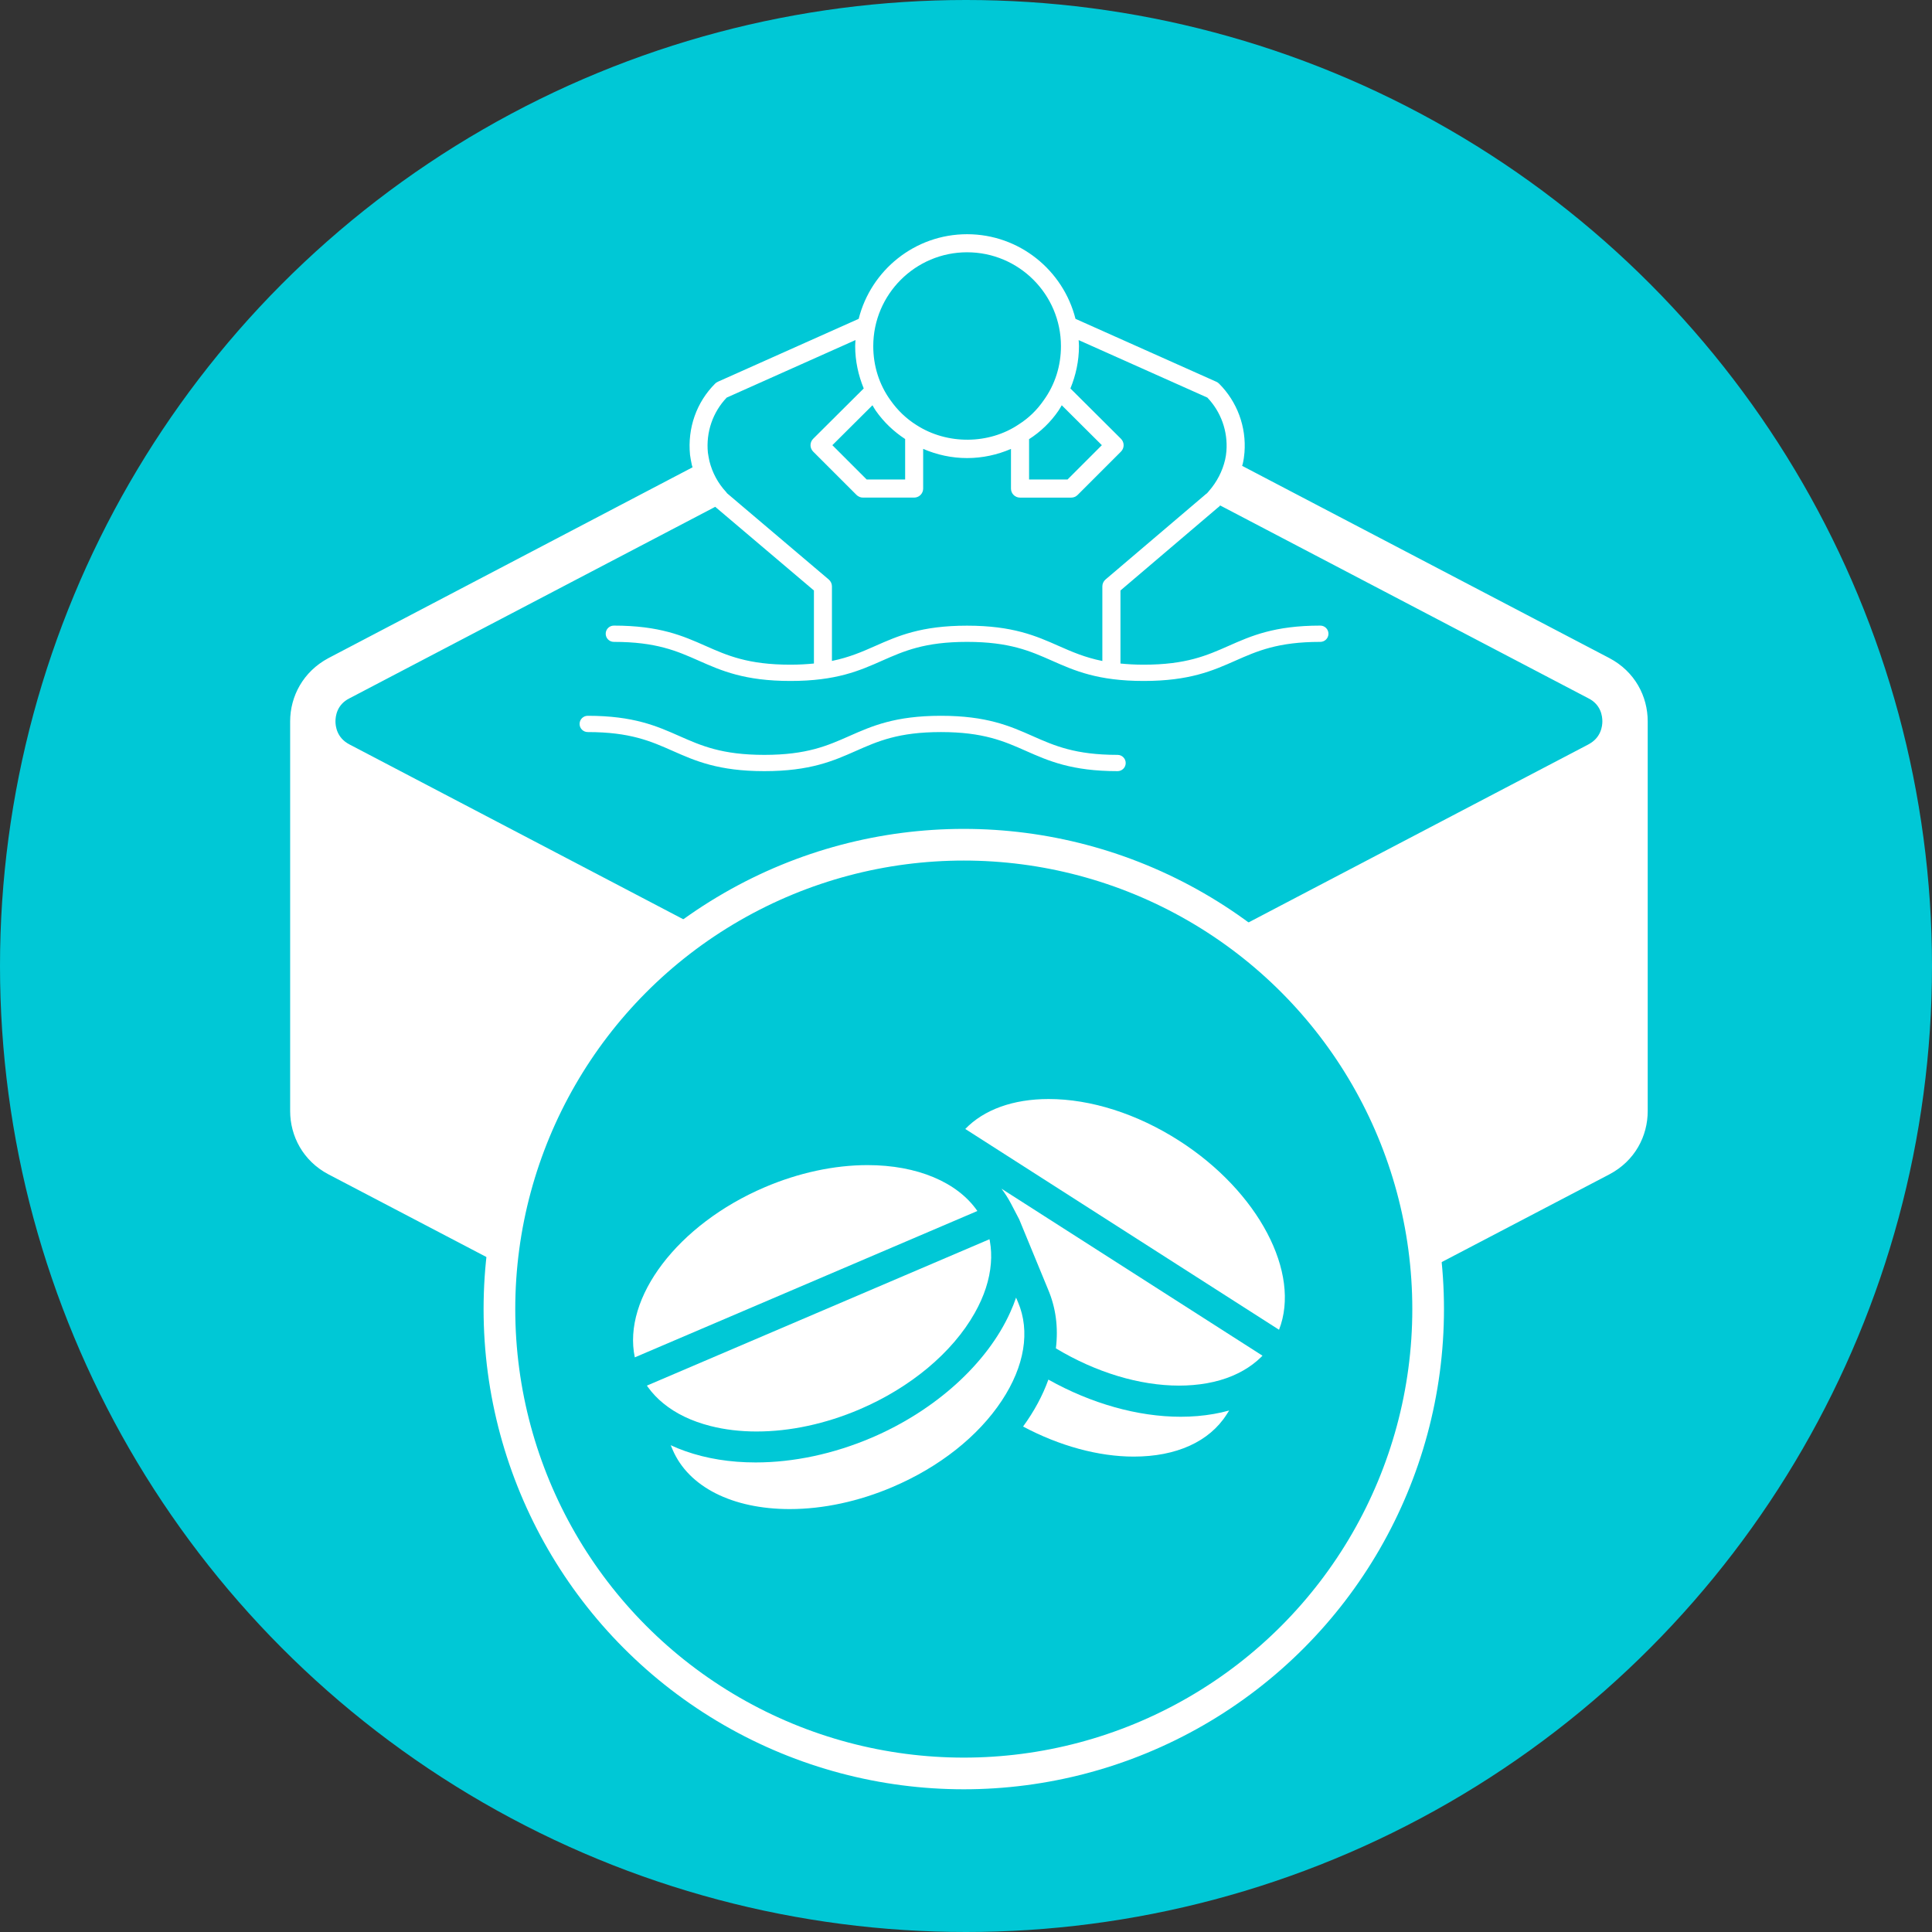
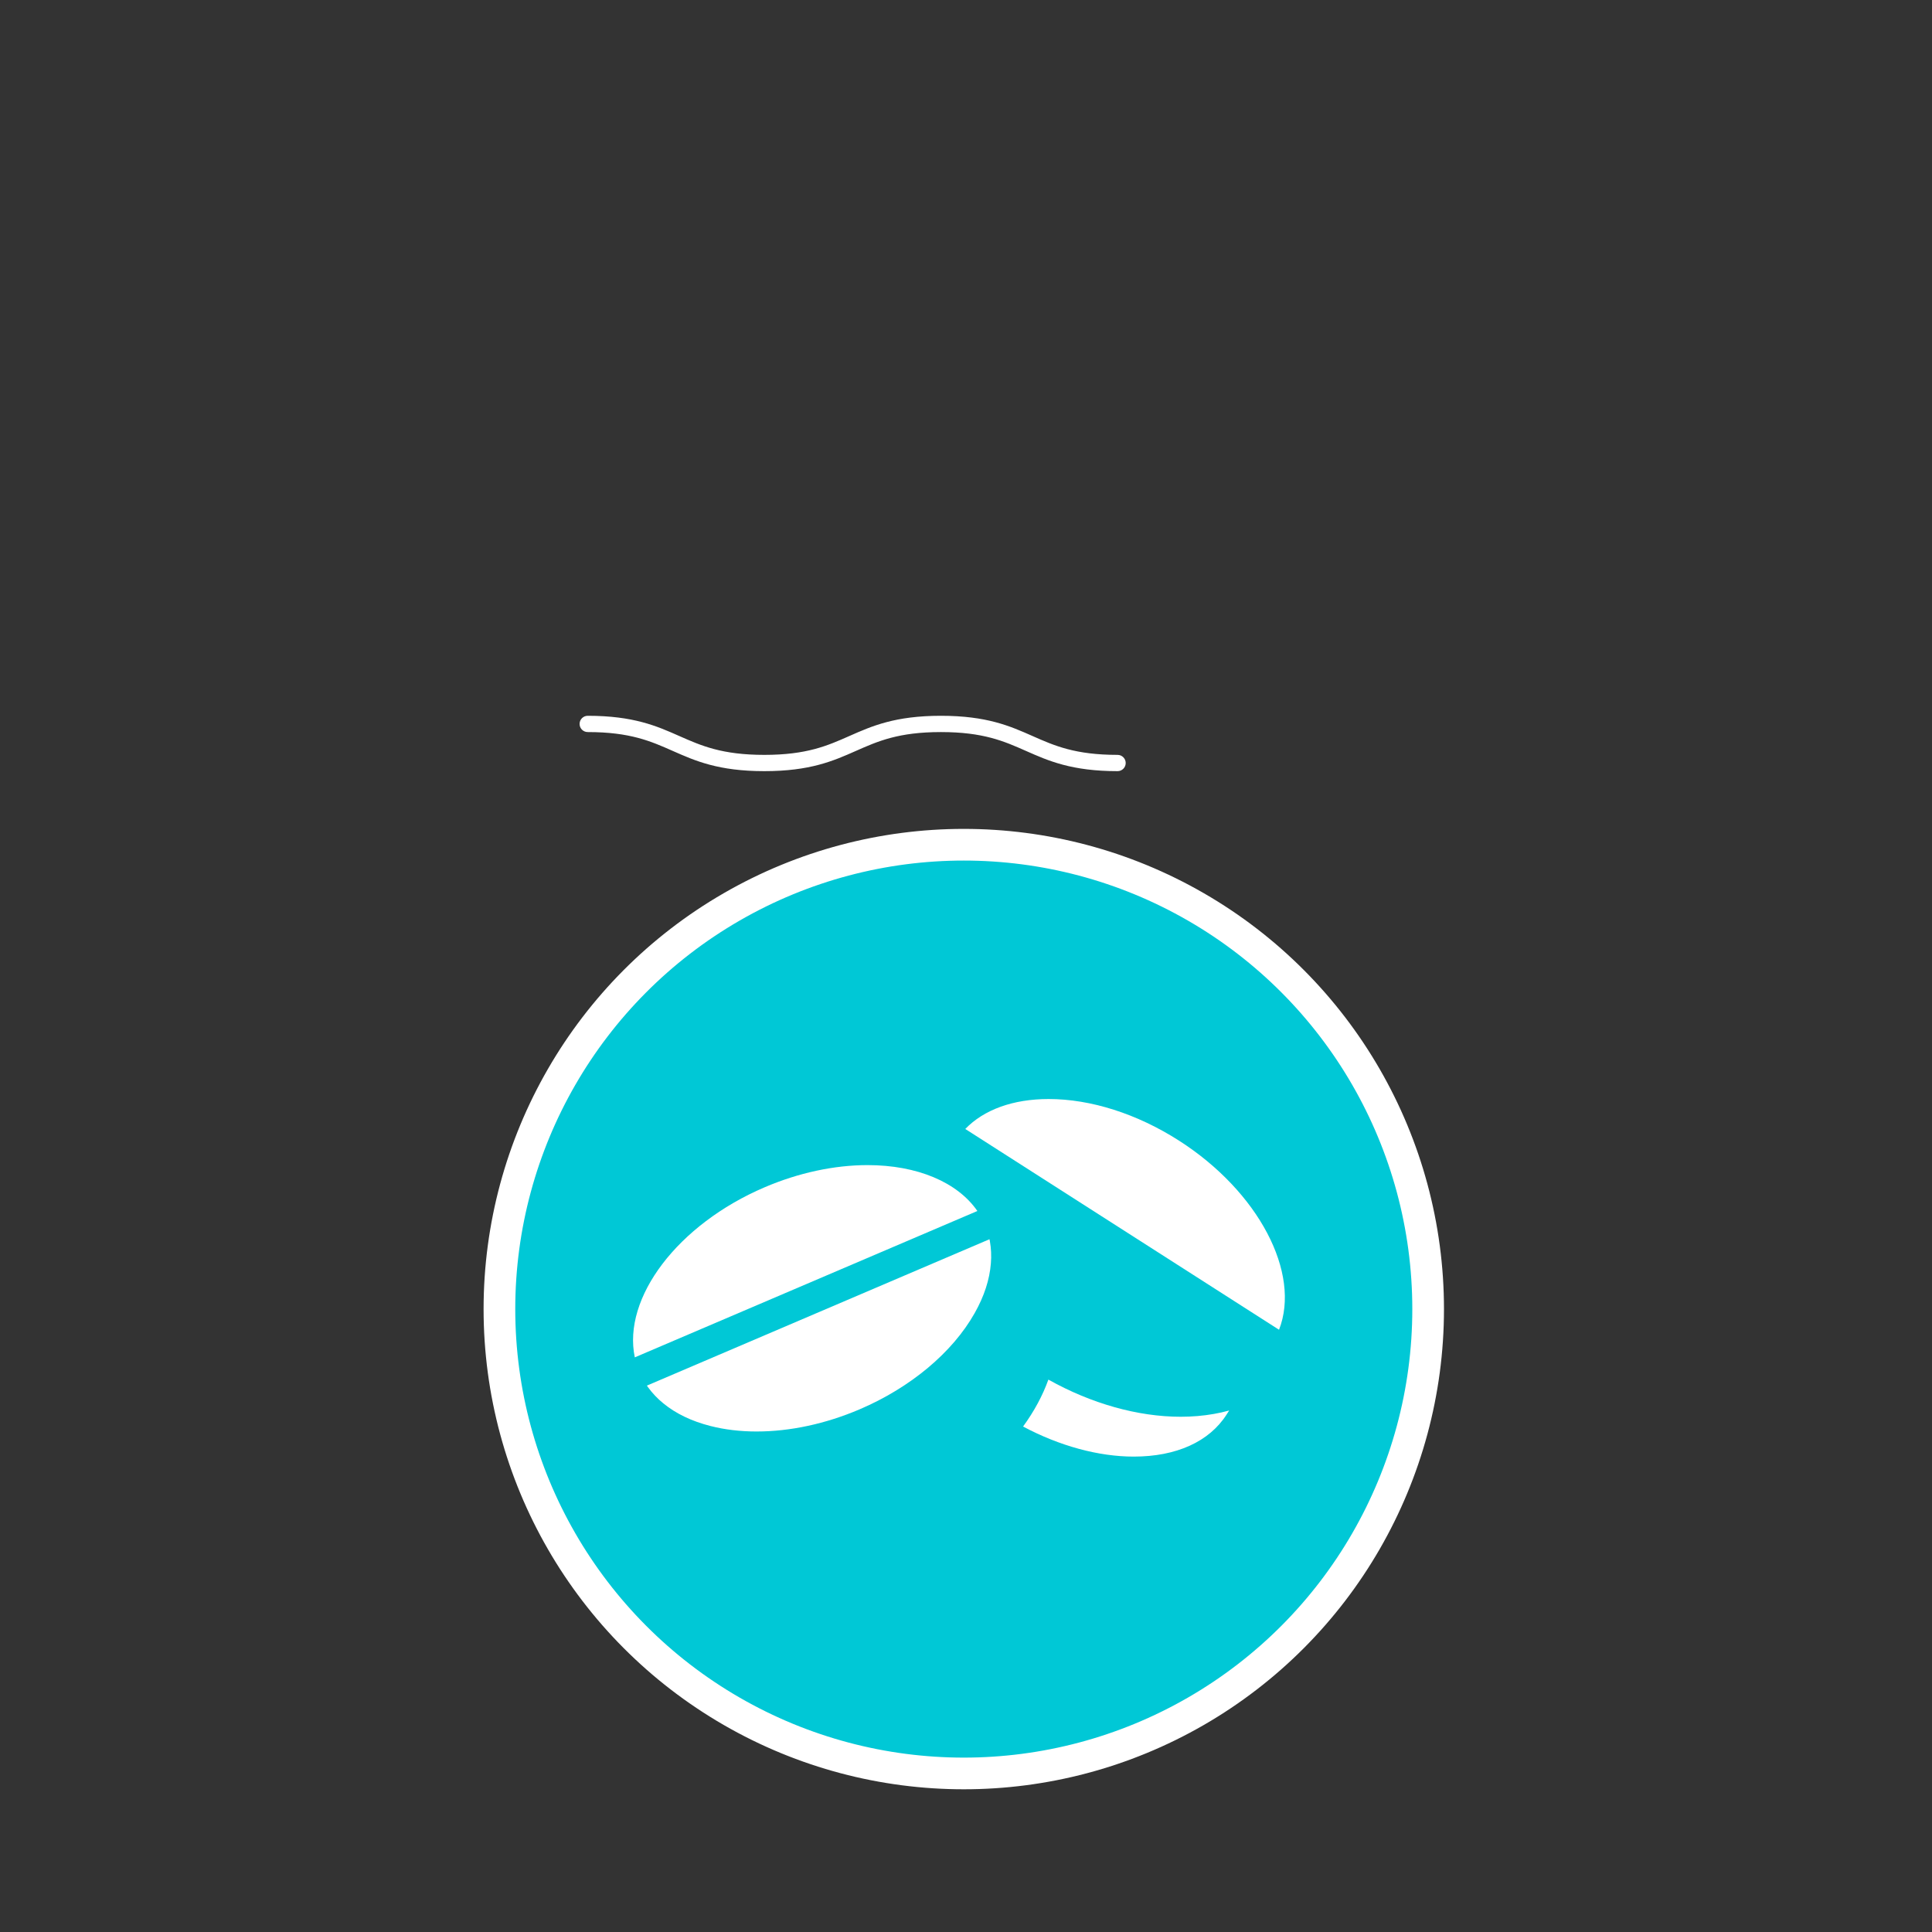
<svg xmlns="http://www.w3.org/2000/svg" id="Vrstva_1" width="122" height="122" version="1.1" viewBox="0 0 122 122">
  <rect x="0" y="0" width="122" height="122" fill="#333333" stroke="none" />
  <defs>
    <style>
      .st0, .st1 {
        fill: #00c8d6;
      }

      .st1 {
        stroke: #fff;
        stroke-miterlimit: 10;
        stroke-width: 2px;
      }

      .st2 {
        fill: #fff;
      }
    </style>
  </defs>
-   <circle class="st0" cx="61" cy="61" r="61" />
  <g>
    <path class="st2" d="M70.571,47.668c-2.68,0-3.986-.578-5.369-1.19-1.419-.628-2.888-1.278-5.785-1.278s-4.365.65-5.784,1.278c-1.383.612-2.689,1.19-5.368,1.19s-3.985-.579-5.368-1.19c-1.419-.628-2.887-1.278-5.784-1.278-.284,0-.514.23-.514.514s.23.514.514.514c2.679,0,3.985.578,5.368,1.19,1.419.628,2.887,1.278,5.784,1.278s4.365-.65,5.784-1.278c1.383-.612,2.689-1.19,5.368-1.19s3.986.578,5.369,1.19c1.419.628,2.888,1.278,5.785,1.278.284,0,.514-.23.514-.514s-.23-.514-.514-.514Z" />
-     <path class="st2" d="M101.634,41.56l-23.197-12.143c.012-.047.031-.093.042-.141.053-.228.088-.475.106-.703.125-1.618-.459-3.203-1.605-4.348-.049-.049-.107-.089-.171-.118l-8.895-3.973c-.772-3.065-3.544-5.344-6.845-5.344s-6.074,2.279-6.846,5.344l-8.895,3.973c-.064.029-.122.068-.171.118-1.173,1.173-1.751,2.801-1.584,4.499.033.215.066.43.119.655.011.045.029.086.041.13l-22.997,12.051c-1.594.851-2.414,2.414-2.414,3.993v24.608c0,1.563.804,3.142,2.414,3.993l38.352,20.073c1.316.696,2.878.696,4.178,0l38.367-20.073c1.61-.851,2.415-2.414,2.415-3.993v-24.608c0-1.579-.805-3.142-2.415-3.993ZM64.983,27.732c.73-.467,1.357-1.072,1.852-1.792.08-.111.139-.234.212-.349l2.532,2.521-2.168,2.168h-2.428v-2.548ZM61.07,15.931c3.268,0,5.926,2.658,5.926,5.926,0,1.252-.375,2.433-1.093,3.425-.422.613-.946,1.12-1.571,1.517-1.871,1.263-4.505,1.302-6.457.044-.645-.404-1.196-.931-1.646-1.572-.71-.981-1.085-2.162-1.085-3.414,0-3.268,2.659-5.926,5.926-5.926ZM54.729,30.28l-2.168-2.168,2.532-2.521c.072.112.129.233.208.341.505.722,1.136,1.319,1.856,1.791v2.557h-2.428ZM45.894,25.105l8.128-3.631c-.007.127-.02.253-.02.383,0,.939.198,1.837.54,2.672l-3.193,3.179c-.107.107-.168.252-.168.404,0,.151.06.297.167.404l2.74,2.739c.107.107.252.167.403.167h3.234c.315,0,.57-.255.57-.57v-2.505c.872.375,1.811.579,2.773.579.972,0,1.91-.207,2.772-.578v2.505c0,.315.255.57.57.57h3.235c.151,0,.296-.06.403-.167l2.739-2.739c.107-.107.167-.252.167-.404,0-.152-.061-.297-.168-.404l-3.193-3.179c.343-.836.54-1.733.54-2.671,0-.129-.012-.255-.02-.383l8.128,3.631c.863.903,1.3,2.129,1.203,3.38-.013.174-.04.361-.08.535-.168.73-.521,1.415-1.036,2.001-.048.06-.098.108-.099.117-.008.006-.078.059-.085.065l-6.333,5.388c-.127.108-.201.267-.201.435v4.712c-1.107-.225-1.923-.582-2.763-.953-1.419-.628-2.888-1.278-5.785-1.278s-4.365.65-5.784,1.278c-.835.37-1.646.724-2.744.949v-4.708c0-.167-.074-.327-.202-.435l-5.583-4.733-.836-.71-.062-.082c-.514-.553-.869-1.213-1.054-1.953-.043-.188-.071-.375-.096-.531-.127-1.291.306-2.552,1.188-3.477ZM100.303,47.008l-17.613,9.224-20.739,10.865c-.248.124-.495.201-.774.201-.263,0-.526-.077-.759-.201l-20.739-10.865-17.613-9.224c-.805-.418-.882-1.161-.882-1.455,0-.31.077-1.052.882-1.455l23.102-12.096c.013.013.021.022.036.036l6.193,5.25v4.611c-.448.044-.931.074-1.483.074-2.679,0-3.985-.578-5.368-1.19-1.419-.628-2.887-1.278-5.784-1.278-.284,0-.514.23-.514.514s.23.514.514.514c2.679,0,3.985.578,5.368,1.19,1.419.628,2.887,1.278,5.784,1.278s4.365-.65,5.784-1.278c1.383-.612,2.689-1.19,5.368-1.19s3.986.578,5.369,1.19c1.419.628,2.888,1.278,5.785,1.278s4.366-.65,5.785-1.278c1.383-.612,2.689-1.19,5.369-1.19.284,0,.514-.23.514-.514s-.23-.514-.514-.514c-2.897,0-4.366.65-5.785,1.278-1.383.612-2.689,1.19-5.369,1.19-.545,0-1.022-.029-1.466-.073v-4.613l6.103-5.194c.021-.016.103-.08.122-.099.03-.03.045-.05.071-.076l23.252,12.178c.805.402.882,1.145.882,1.455,0,.294-.078,1.037-.882,1.455Z" />
  </g>
  <circle class="st1" cx="60.86" cy="82.665" r="29.323" />
  <path class="st2" d="M71.596,91.98c-2.225,0-4.691-.672-6.992-1.899.703-.965,1.238-1.958,1.598-2.963,2.705,1.516,5.653,2.346,8.354,2.346.725,0,1.429-.06,2.091-.177.334-.058.659-.131.972-.218l-.165.258c-1.094,1.711-3.174,2.653-5.857,2.653Z" />
  <path class="st2" d="M60.953,71.292c1.18-1.224,3.029-1.892,5.265-1.892,2.661,0,5.583.932,8.229,2.625,5.032,3.22,7.719,8.369,6.32,11.945l-19.813-12.679Z" />
-   <path class="st2" d="M74.454,87.497c-2.498,0-5.251-.833-7.778-2.352.162-1.324-.005-2.579-.498-3.733l-1.818-4.413-.53-1.015c-.171-.321-.367-.629-.588-.921l16.48,10.544c-.028.03-.057.06-.085.088-.331.324-.711.609-1.125.845-.89.51-1.956.819-3.171.92-.288.024-.587.037-.887.037Z" />
-   <path class="st2" d="M49.875,95.294c-3.631,0-6.398-1.402-7.402-3.752l-.12-.281c.294.137.603.263.924.375,1.34.473,2.833.713,4.437.713,2.403,0,4.936-.541,7.331-1.564,4.02-1.719,7.291-4.678,8.749-7.917.141-.309.264-.618.368-.927l.12.282c.783,1.833.42,4.045-1.024,6.227-1.489,2.253-3.935,4.187-6.884,5.445-2.143.916-4.39,1.399-6.498,1.399Z" />
  <path class="st2" d="M40.086,85.713c-.79-3.758,2.708-8.395,8.201-10.741,2.144-.916,4.391-1.399,6.499-1.399,3.125,0,5.674,1.075,6.932,2.898l-21.632,9.242Z" />
  <path class="st2" d="M47.787,90.395c-1.036,0-2.02-.116-2.923-.347-1.182-.3-2.183-.78-2.975-1.429-.372-.301-.697-.645-.97-1.022-.023-.032-.046-.065-.069-.1l21.633-9.243c.009.041.018.081.025.121.081.457.103.932.063,1.403-.079,1.023-.423,2.079-1.023,3.14-1.402,2.489-4.052,4.704-7.268,6.078-2.142.915-4.388,1.398-6.494,1.398Z" />
</svg>